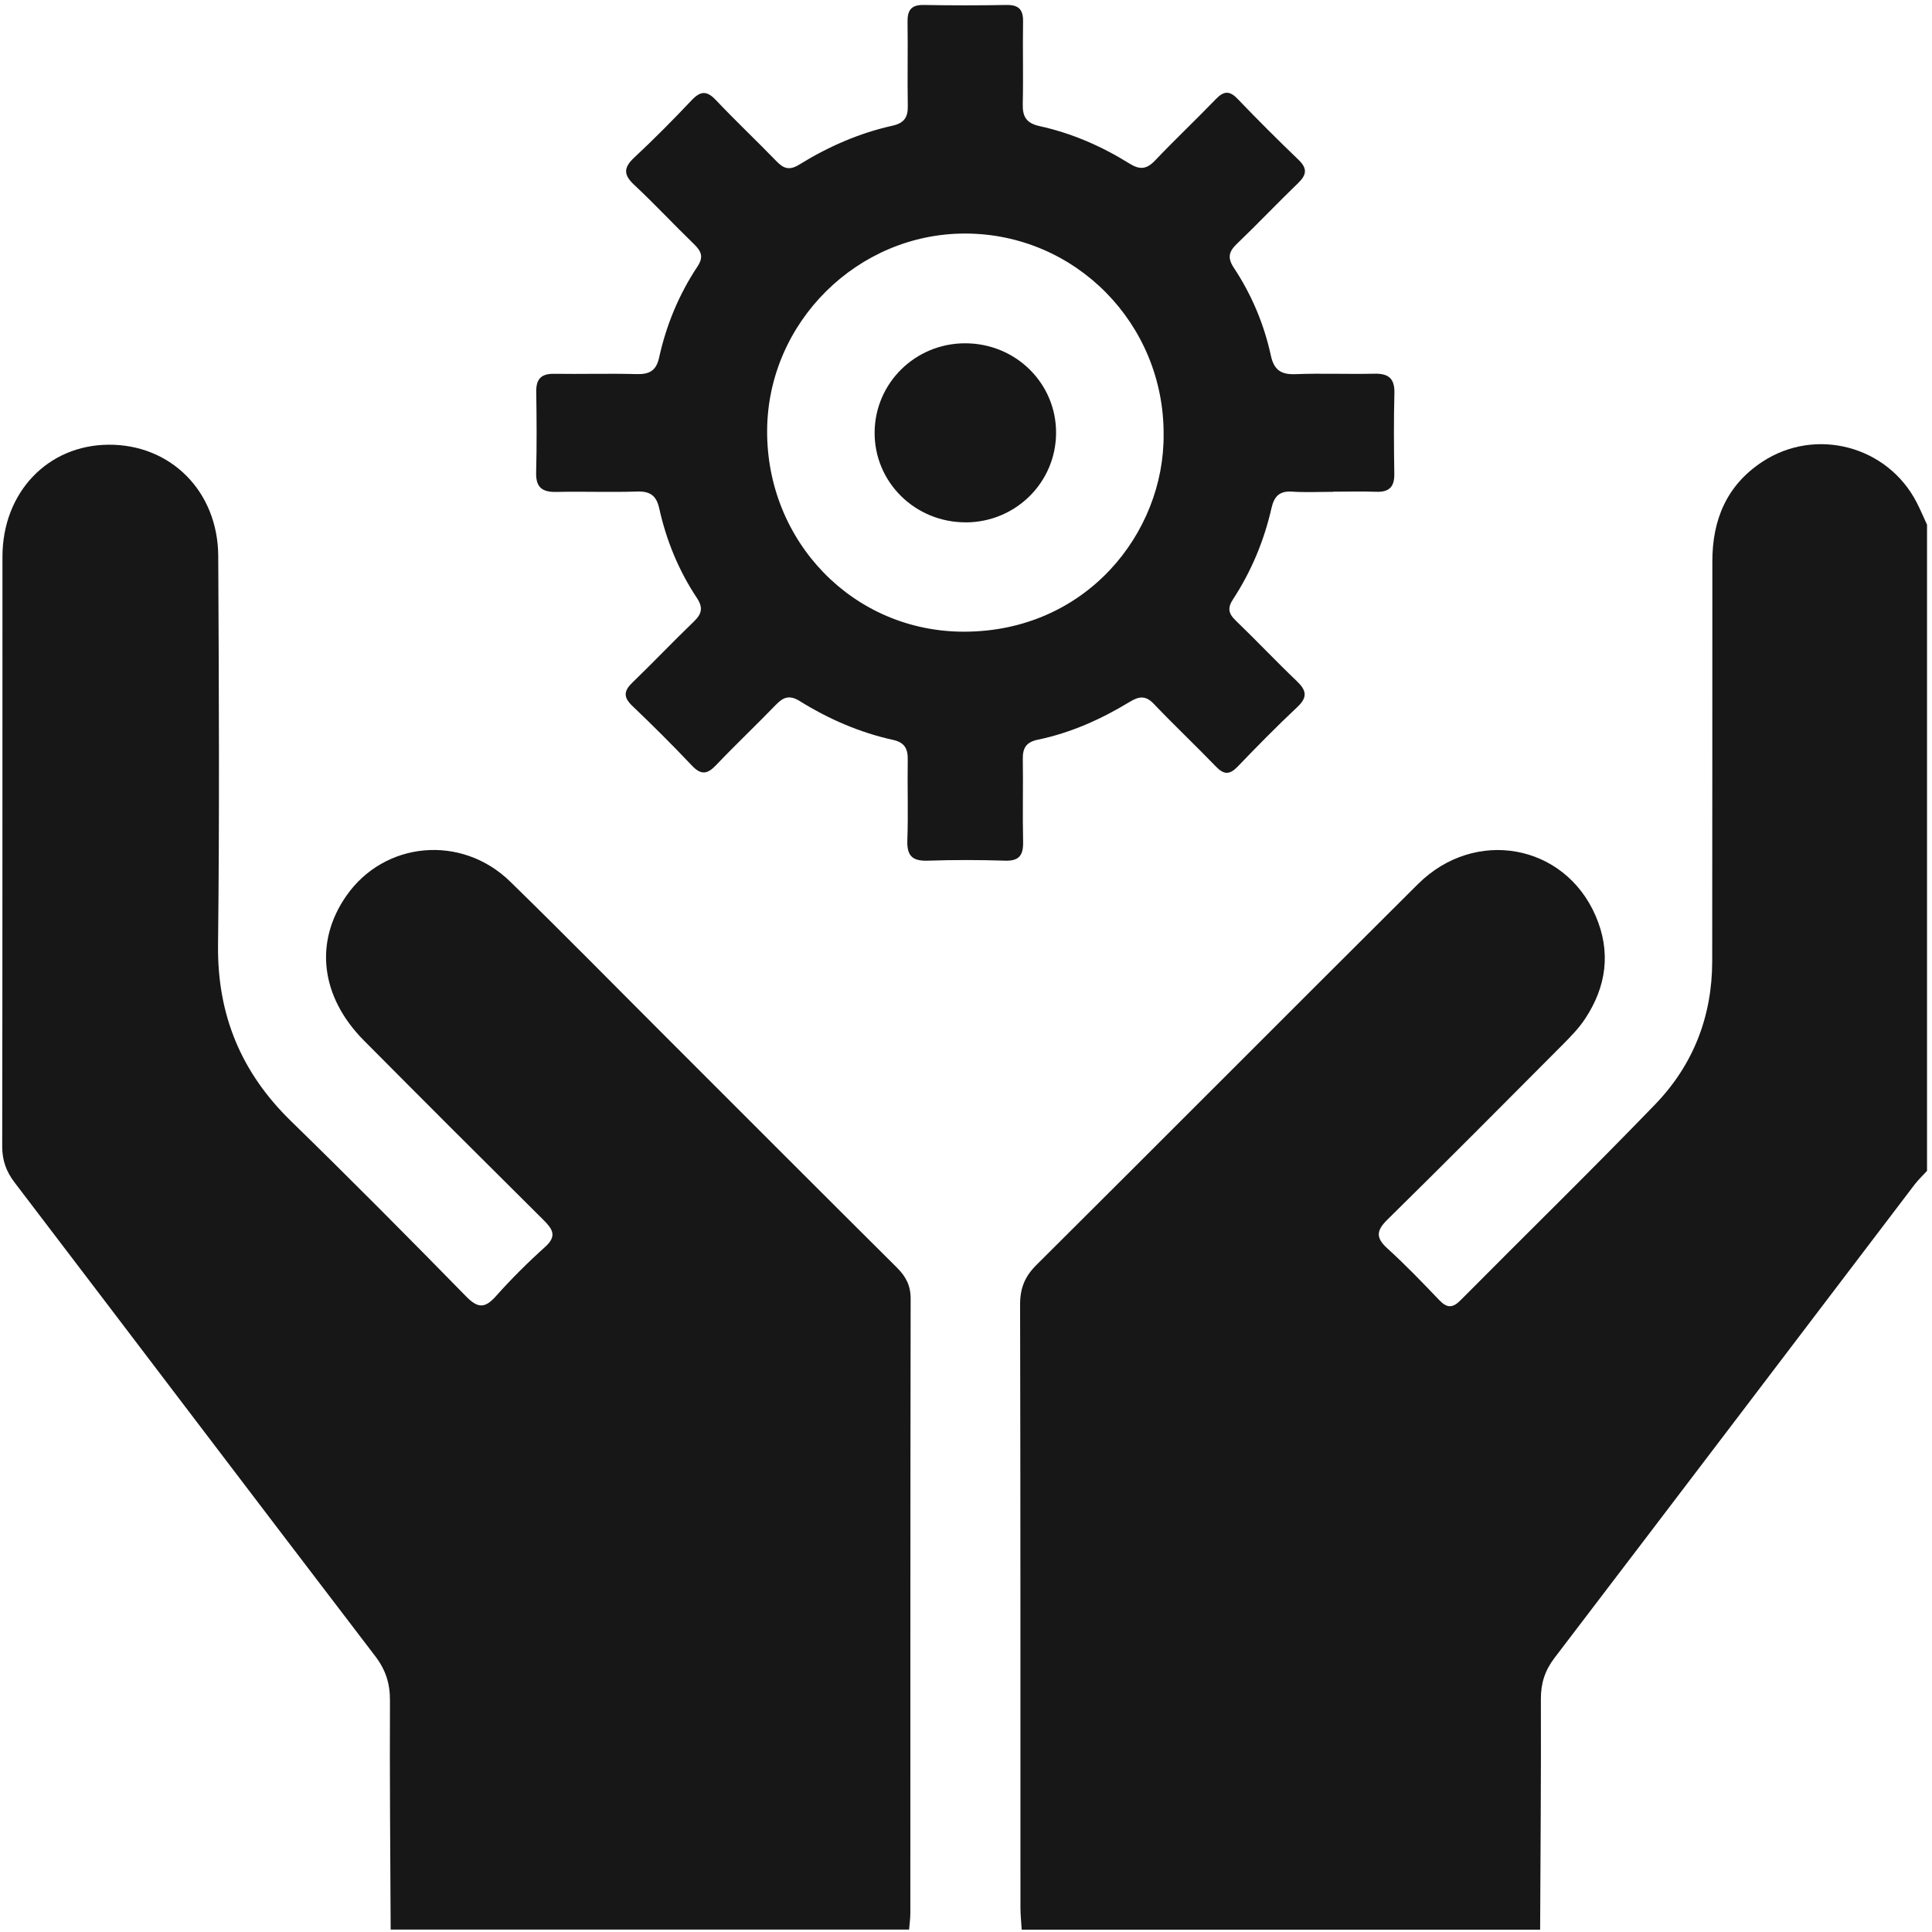
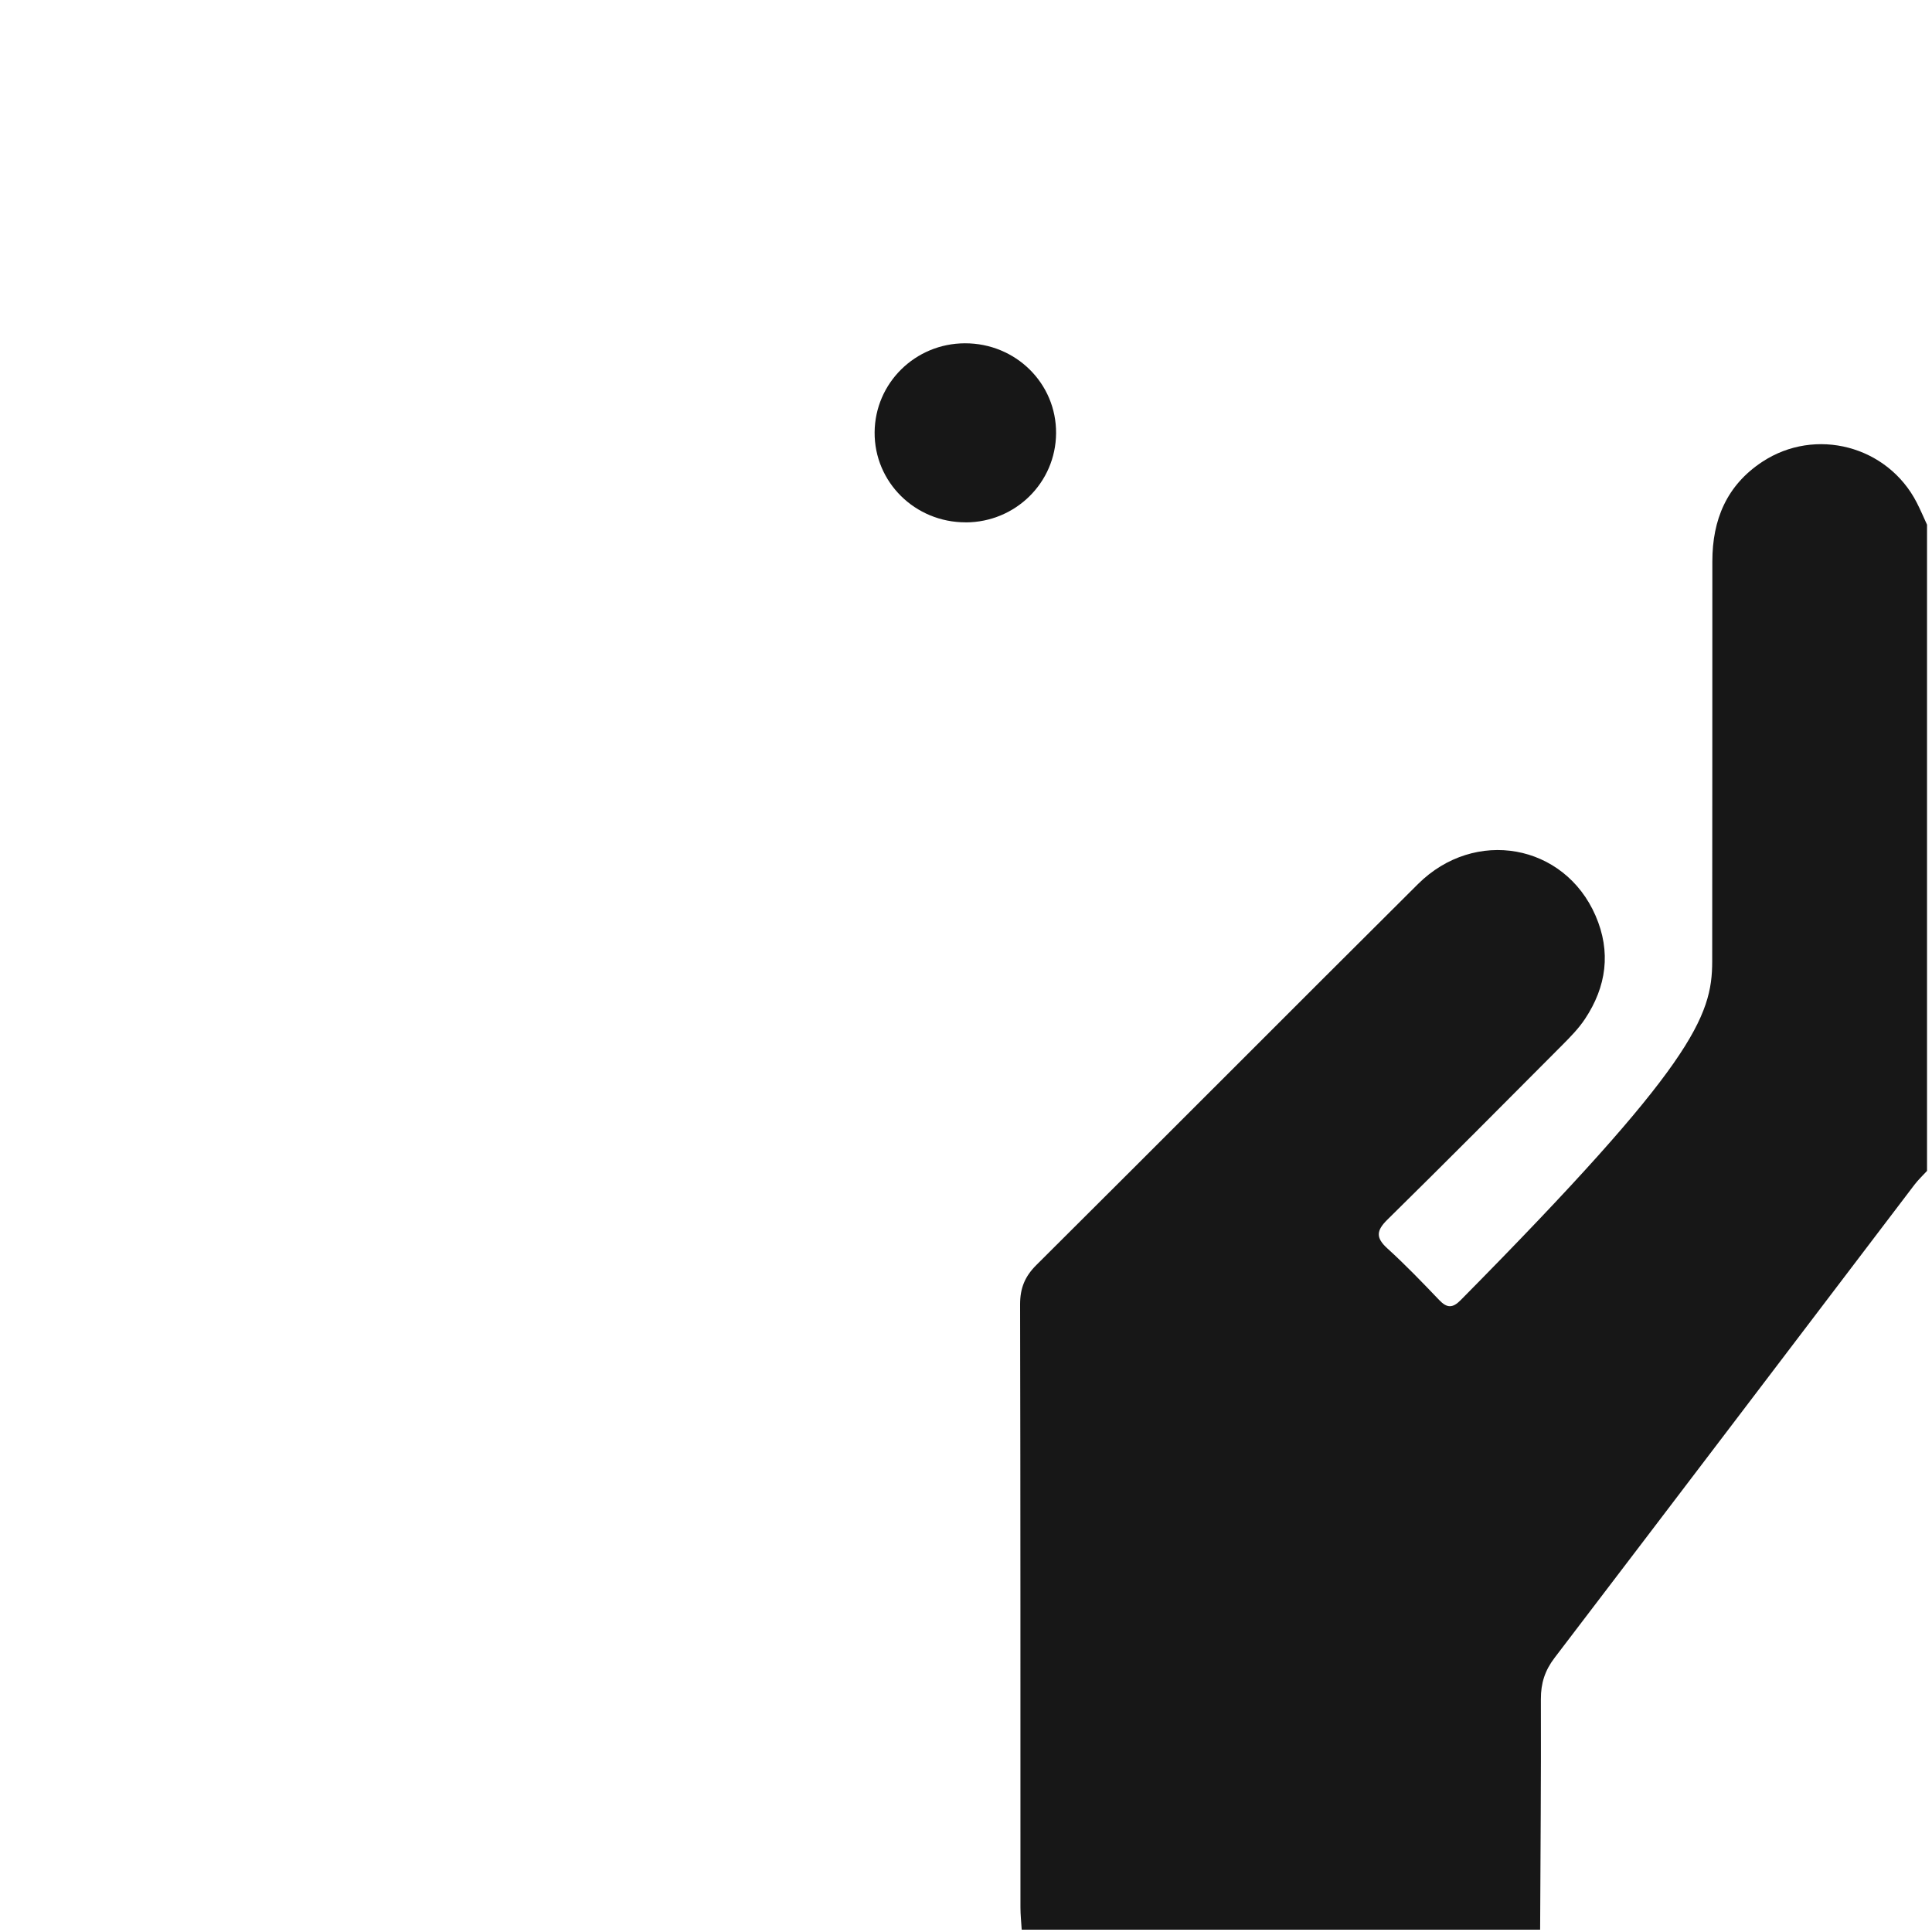
<svg xmlns="http://www.w3.org/2000/svg" width="385" height="385" viewBox="0 0 385 385" fill="none">
-   <path d="M203.6 384.53C203.51 383.04 203.35 381.55 203.35 380.06C203.34 340.02 203.37 299.98 203.28 259.93C203.28 256.67 204.24 254.35 206.55 252.06C231.93 226.81 257.18 201.43 282.56 176.18C293.9 164.9 311.73 168.14 317.95 182.46C321.09 189.69 320.13 196.62 315.83 203.08C314.6 204.93 313 206.57 311.43 208.15C299.81 219.82 288.21 231.5 276.47 243.05C274.27 245.22 274.12 246.64 276.45 248.76C280.05 252.03 283.43 255.54 286.79 259.06C288.35 260.7 289.47 260.71 291.08 259.08C303.99 246.06 317.12 233.25 329.85 220.06C337.4 212.23 341.19 202.56 341.2 191.57C341.23 165 341.22 138.43 341.23 111.86C341.23 103.6 344.06 96.73 351.16 92.04C361.77 85.04 376.15 88.83 381.96 100.15C382.7 101.59 383.33 103.09 384.01 104.56V233.33C383.17 234.24 382.26 235.1 381.51 236.08C357.61 267.51 333.74 298.97 309.79 330.36C307.86 332.89 307.05 335.42 307.06 338.58C307.11 353.9 306.98 369.22 306.91 384.54H203.61L203.6 384.53Z" fill="#171717" />
-   <path d="M77.85 384.53C77.78 369.32 77.64 354.1 77.71 338.89C77.73 335.47 76.86 332.76 74.75 330C50.74 298.59 26.87 267.07 2.9 235.63C1.23 233.43 0.44 231.23 0.44 228.44C0.51 189.27 0.47 150.11 0.49 110.94C0.49 98.15 9.49 88.7 21.63 88.62C34.01 88.54 43.42 97.89 43.49 110.81C43.62 136.63 43.75 162.45 43.45 188.27C43.28 202.24 48.05 213.72 57.99 223.41C69.78 234.9 81.38 246.59 92.9 258.36C95.26 260.77 96.66 260.72 98.83 258.29C101.9 254.85 105.18 251.58 108.61 248.5C111.08 246.29 110.11 244.91 108.26 243.07C96.31 231.21 84.391 219.31 72.531 207.36C63.88 198.65 62.59 187.76 69 178.54C76.57 167.64 91.951 166.19 101.68 175.69C112.48 186.23 123.06 197 133.74 207.67C148.74 222.66 163.71 237.67 178.75 252.62C180.53 254.39 181.48 256.2 181.47 258.82C181.4 299.61 181.42 340.4 181.41 381.18C181.41 382.29 181.25 383.41 181.16 384.52H77.86L77.85 384.53Z" fill="#171717" />
-   <path d="M265.69 98.01C262.95 98.01 260.19 98.15 257.46 97.97C254.95 97.8 253.9 98.94 253.38 101.24C251.9 107.74 249.37 113.83 245.72 119.41C244.62 121.08 244.75 122.21 246.18 123.59C250.31 127.57 254.25 131.75 258.4 135.71C260.32 137.54 260.65 138.9 258.53 140.89C254.44 144.73 250.5 148.74 246.62 152.78C245.03 154.43 243.88 154.39 242.31 152.76C238.24 148.54 233.97 144.51 229.93 140.27C228.27 138.52 226.95 138.76 225.08 139.89C219.4 143.34 213.37 146.04 206.83 147.4C204.51 147.88 203.78 149.04 203.82 151.27C203.91 156.76 203.75 162.25 203.88 167.73C203.94 170.38 203.14 171.6 200.29 171.51C195.18 171.35 190.06 171.34 184.95 171.51C181.92 171.62 180.7 170.65 180.81 167.49C181.01 162.13 180.8 156.76 180.89 151.4C180.93 149.2 180.26 147.94 177.95 147.44C171.31 145.98 165.14 143.29 159.39 139.72C157.32 138.43 156.09 138.91 154.59 140.47C150.69 144.51 146.61 148.36 142.74 152.43C141.01 154.26 139.75 154.54 137.88 152.56C134.03 148.48 130.04 144.52 125.99 140.65C124.21 138.95 124.28 137.7 126.01 136.03C130.14 132.05 134.09 127.88 138.22 123.91C139.83 122.37 140.19 121.14 138.86 119.14C135.24 113.69 132.78 107.69 131.37 101.31C130.81 98.78 129.57 97.87 126.97 97.95C121.61 98.13 116.24 97.91 110.88 98.03C108.06 98.09 106.76 97.14 106.84 94.16C106.98 88.8 106.94 83.43 106.86 78.07C106.82 75.53 107.85 74.45 110.41 74.49C115.9 74.57 121.39 74.4 126.87 74.55C129.39 74.62 130.77 73.88 131.34 71.28C132.77 64.77 135.3 58.66 138.99 53.11C140.26 51.2 139.75 50.06 138.3 48.65C134.27 44.75 130.44 40.63 126.34 36.8C124.14 34.74 124.32 33.33 126.43 31.36C130.35 27.7 134.13 23.89 137.81 19.99C139.59 18.11 140.84 18.02 142.67 19.95C146.61 24.12 150.79 28.06 154.78 32.18C156.22 33.67 157.41 33.96 159.29 32.79C165.05 29.23 171.21 26.52 177.85 25.05C180.09 24.55 180.94 23.45 180.9 21.18C180.8 15.57 180.94 9.95 180.85 4.34C180.81 1.99 181.64 0.94 184.09 0.99C189.58 1.09 195.07 1.09 200.55 0.99C202.94 0.95 203.91 1.85 203.87 4.27C203.78 9.76 203.94 15.25 203.81 20.73C203.75 23.26 204.53 24.55 207.16 25.13C213.54 26.53 219.5 29.12 225.04 32.57C227.12 33.87 228.47 33.77 230.17 31.99C234.12 27.83 238.3 23.89 242.28 19.76C243.81 18.17 244.96 17.98 246.59 19.67C250.56 23.81 254.62 27.87 258.76 31.84C260.55 33.56 260.4 34.82 258.7 36.47C254.57 40.45 250.63 44.62 246.48 48.59C244.85 50.15 244.57 51.39 245.88 53.37C249.42 58.72 251.89 64.59 253.25 70.85C253.87 73.71 255.26 74.67 258.14 74.56C263.37 74.36 268.62 74.59 273.85 74.47C276.68 74.4 277.95 75.4 277.87 78.36C277.73 83.72 277.77 89.09 277.85 94.45C277.89 97 276.83 98.09 274.28 98C271.41 97.9 268.54 97.98 265.68 97.98V98L265.69 98.01ZM231.88 86.56C231.96 64.49 214.31 46.6 192.41 46.54C170.89 46.48 153 64.23 152.87 85.76C152.74 107.89 170.01 125.92 192.16 125.88C216.49 125.83 232.04 106.16 231.88 86.57V86.56Z" fill="#171717" />
+   <path d="M203.6 384.53C203.51 383.04 203.35 381.55 203.35 380.06C203.34 340.02 203.37 299.98 203.28 259.93C203.28 256.67 204.24 254.35 206.55 252.06C231.93 226.81 257.18 201.43 282.56 176.18C293.9 164.9 311.73 168.14 317.95 182.46C321.09 189.69 320.13 196.62 315.83 203.08C314.6 204.93 313 206.57 311.43 208.15C299.81 219.82 288.21 231.5 276.47 243.05C274.27 245.22 274.12 246.64 276.45 248.76C280.05 252.03 283.43 255.54 286.79 259.06C288.35 260.7 289.47 260.71 291.08 259.08C337.4 212.23 341.19 202.56 341.2 191.57C341.23 165 341.22 138.43 341.23 111.86C341.23 103.6 344.06 96.73 351.16 92.04C361.77 85.04 376.15 88.83 381.96 100.15C382.7 101.59 383.33 103.09 384.01 104.56V233.33C383.17 234.24 382.26 235.1 381.51 236.08C357.61 267.51 333.74 298.97 309.79 330.36C307.86 332.89 307.05 335.42 307.06 338.58C307.11 353.9 306.98 369.22 306.91 384.54H203.61L203.6 384.53Z" fill="#171717" />
  <path d="M192.45 104.09C182.34 104.11 174.22 96.08 174.29 86.14C174.37 76.32 182.38 68.43 192.29 68.41C202.42 68.39 210.53 76.41 210.45 86.36C210.37 96.19 202.37 104.07 192.45 104.1V104.09Z" fill="#171717" />
</svg>